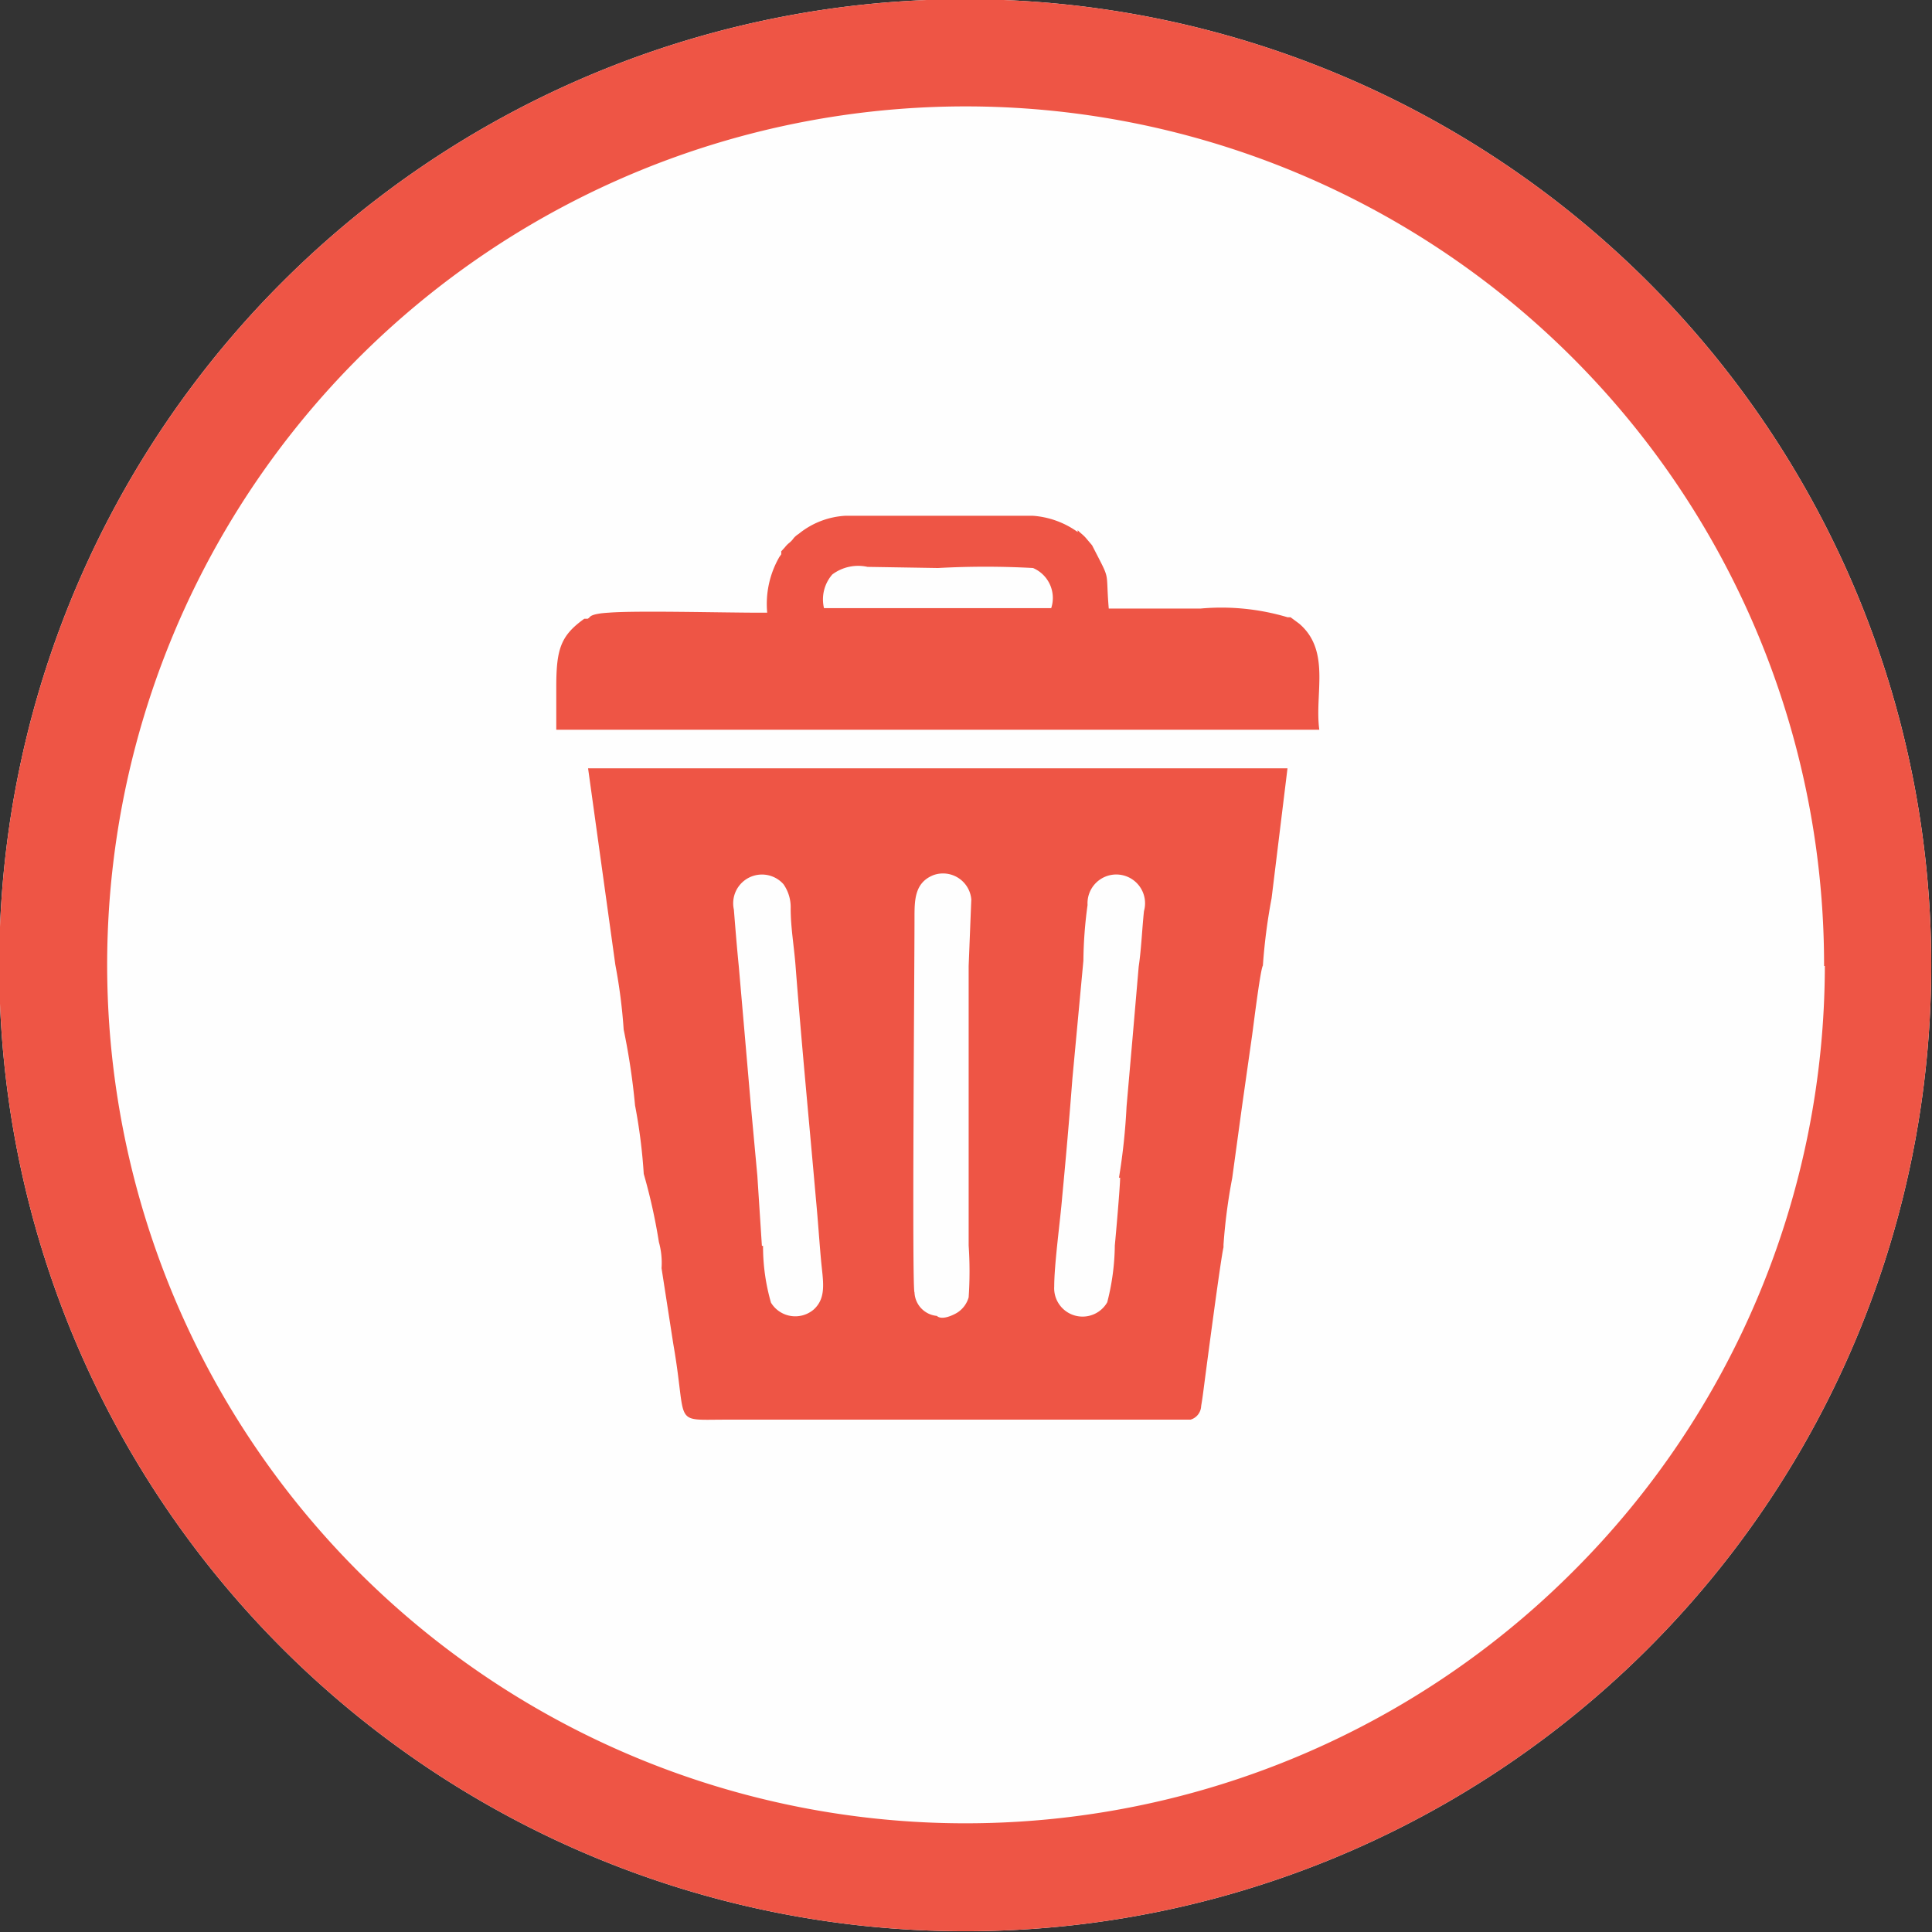
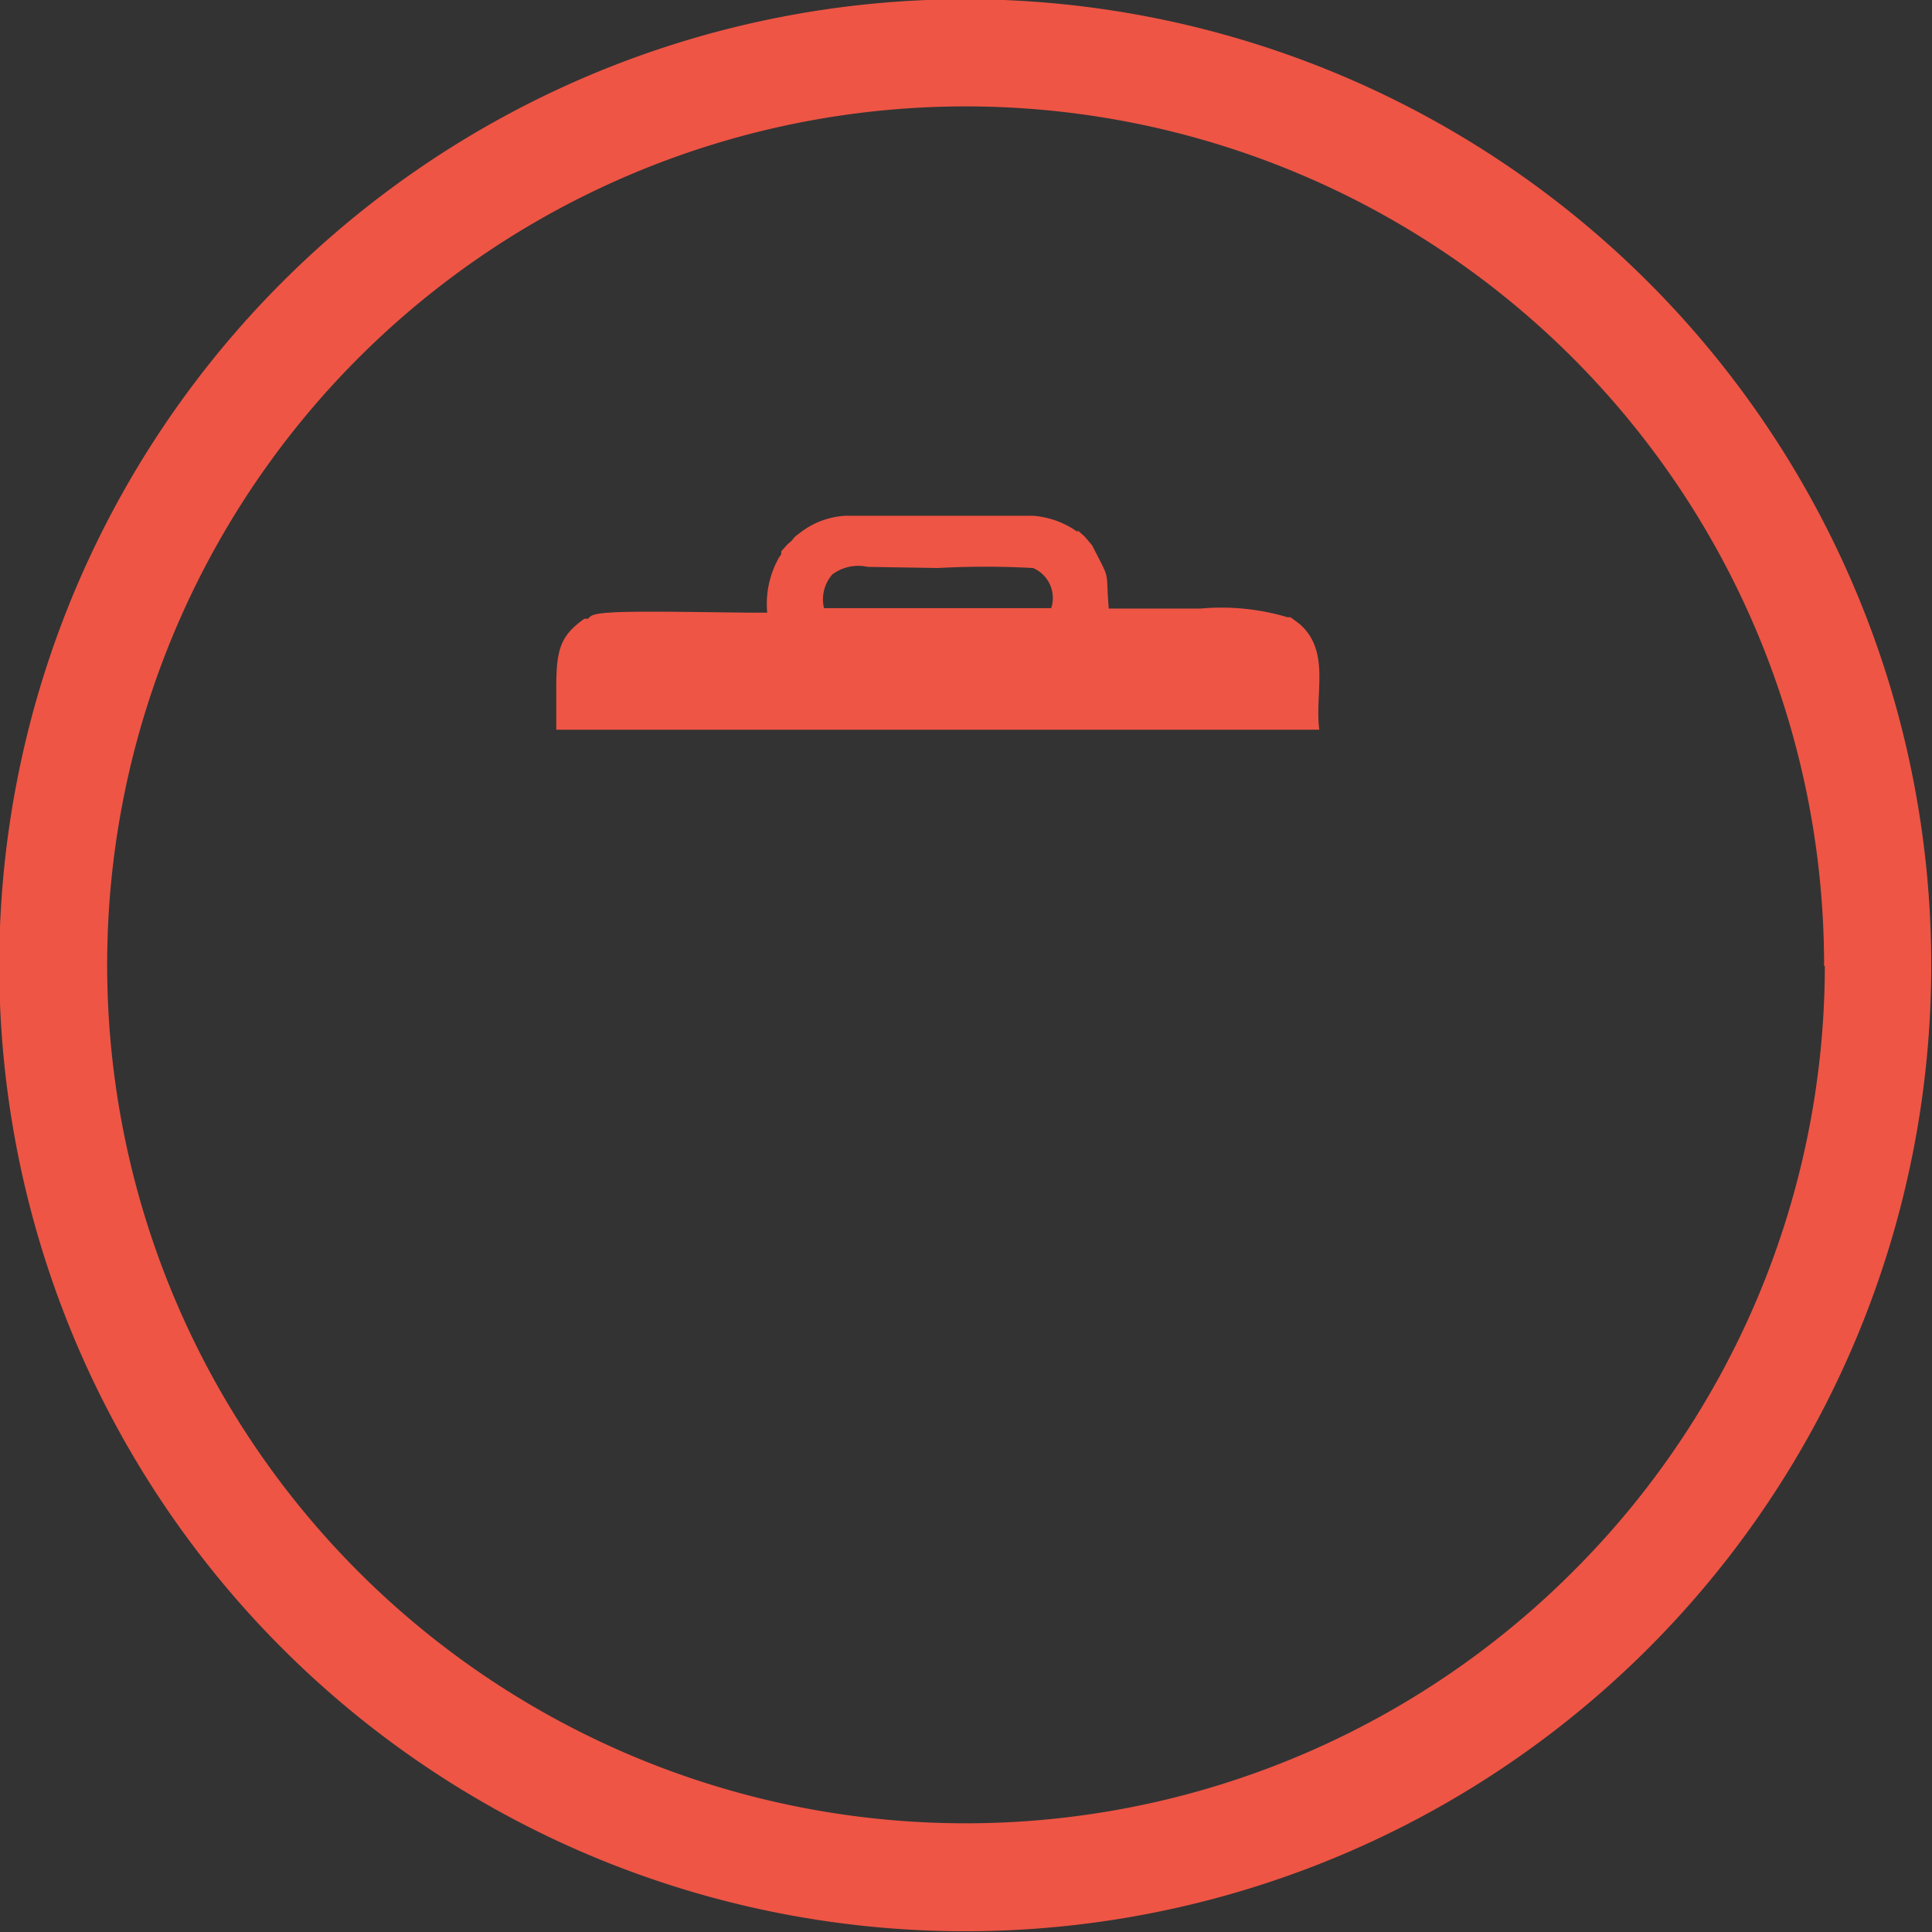
<svg xmlns="http://www.w3.org/2000/svg" viewBox="0 0 51.02 51.02">
  <rect x="0" y="0" width="51.02" height="51.02" fill="#333333" stroke="none" />
  <defs>
    <style>.cls-1{fill:#fefefe;}.cls-2{fill:#ee5545;fill-rule:evenodd;}</style>
  </defs>
  <g id="Camada_2" data-name="Camada 2">
    <g id="Camada_1-2" data-name="Camada 1">
-       <path class="cls-1" d="M51,25.51A25.51,25.51,0,1,0,25.51,51,25.51,25.51,0,0,0,51,25.51" />
      <path class="cls-2" d="M51,25.51A25.51,25.51,0,1,0,25.51,51,25.51,25.51,0,0,0,51,25.51m-2.83,0a22.67,22.67,0,1,0-6.64,16A22.61,22.61,0,0,0,48.19,25.51Z" />
-       <path class="cls-2" d="M20.12,32.9,20,31.05l-.17-1.84-.16-1.85-.16-1.84c-.05-.5-.09-1-.13-1.5a.76.76,0,0,1,1.31-.67,1.06,1.06,0,0,1,.19.64c0,.51.09,1,.13,1.53.16,2.07.36,4.13.54,6.18.05.52.08,1,.13,1.56s.16,1-.19,1.32a.75.75,0,0,1-1.13-.18,5.38,5.38,0,0,1-.21-1.5m9.43-1.8c0,.22-.11,1.48-.14,1.79a6.26,6.26,0,0,1-.2,1.5.75.75,0,0,1-1.4-.42c0-.59.16-1.74.21-2.36.1-1.05.19-2.08.27-3.13l.29-3.11v0a11.47,11.47,0,0,1,.11-1.47.76.76,0,1,1,1.49.16c-.05.47-.07,1-.14,1.47l-.16,1.86-.16,1.83A16.58,16.58,0,0,1,29.55,31.1Zm-4-5.59v7.38a10.13,10.13,0,0,1,0,1.37.71.71,0,0,1-.31.41c-.12.07-.4.2-.53.08a.65.65,0,0,1-.59-.62c-.07-.08,0-8.58,0-9.88,0-.48,0-.94.5-1.14a.75.75,0,0,1,1,.64Zm8-1.79a15.26,15.26,0,0,0-.23,1.78c-.07.1-.27,1.76-.29,1.88l-.26,1.83-.26,1.9a14.94,14.94,0,0,0-.23,1.76l0,.07v0c-.07.27-.47,3.32-.51,3.63s-.05.38-.08.56a.39.39,0,0,1-.28.36c-1,0-3.35,0-4.48,0h-7.8c-1.43,0-1,.17-1.38-2l-.31-2a2.05,2.05,0,0,0-.07-.69A15,15,0,0,0,17,31a14.46,14.46,0,0,0-.23-1.81,18,18,0,0,0-.3-2,14.32,14.32,0,0,0-.22-1.71l-.72-5.19H34Z" />
      <path class="cls-2" d="M24.77,15a22.93,22.93,0,0,1,2.51,0,.86.86,0,0,1,.48,1.06h-6a1,1,0,0,1,.22-.89,1.14,1.14,0,0,1,.93-.2Zm3.69-1c.06.07.13.11.21.2l.17.2c.51,1,.35.59.44,1.67.25,0,2,0,2.43,0A6.11,6.11,0,0,1,34,16.3l.08,0h0l.23.17c.84.72.4,1.85.53,2.8H14.69V18.15c0-1,.11-1.36.74-1.81l.09,0c.09-.06,0,0,.07-.06s.29-.09.48-.1c.73-.06,3,0,4,0h.11l.08,0h0a2.49,2.49,0,0,1,.32-1.47l.05-.07a.41.41,0,0,0,0-.08l.1-.11a.68.68,0,0,1,.12-.12.6.6,0,0,0,.11-.12.58.58,0,0,1,.13-.11,2.14,2.14,0,0,1,1.24-.48c.37,0,4.61,0,4.94,0A2.31,2.31,0,0,1,28.46,14.05Z" />
    </g>
  </g>
</svg>